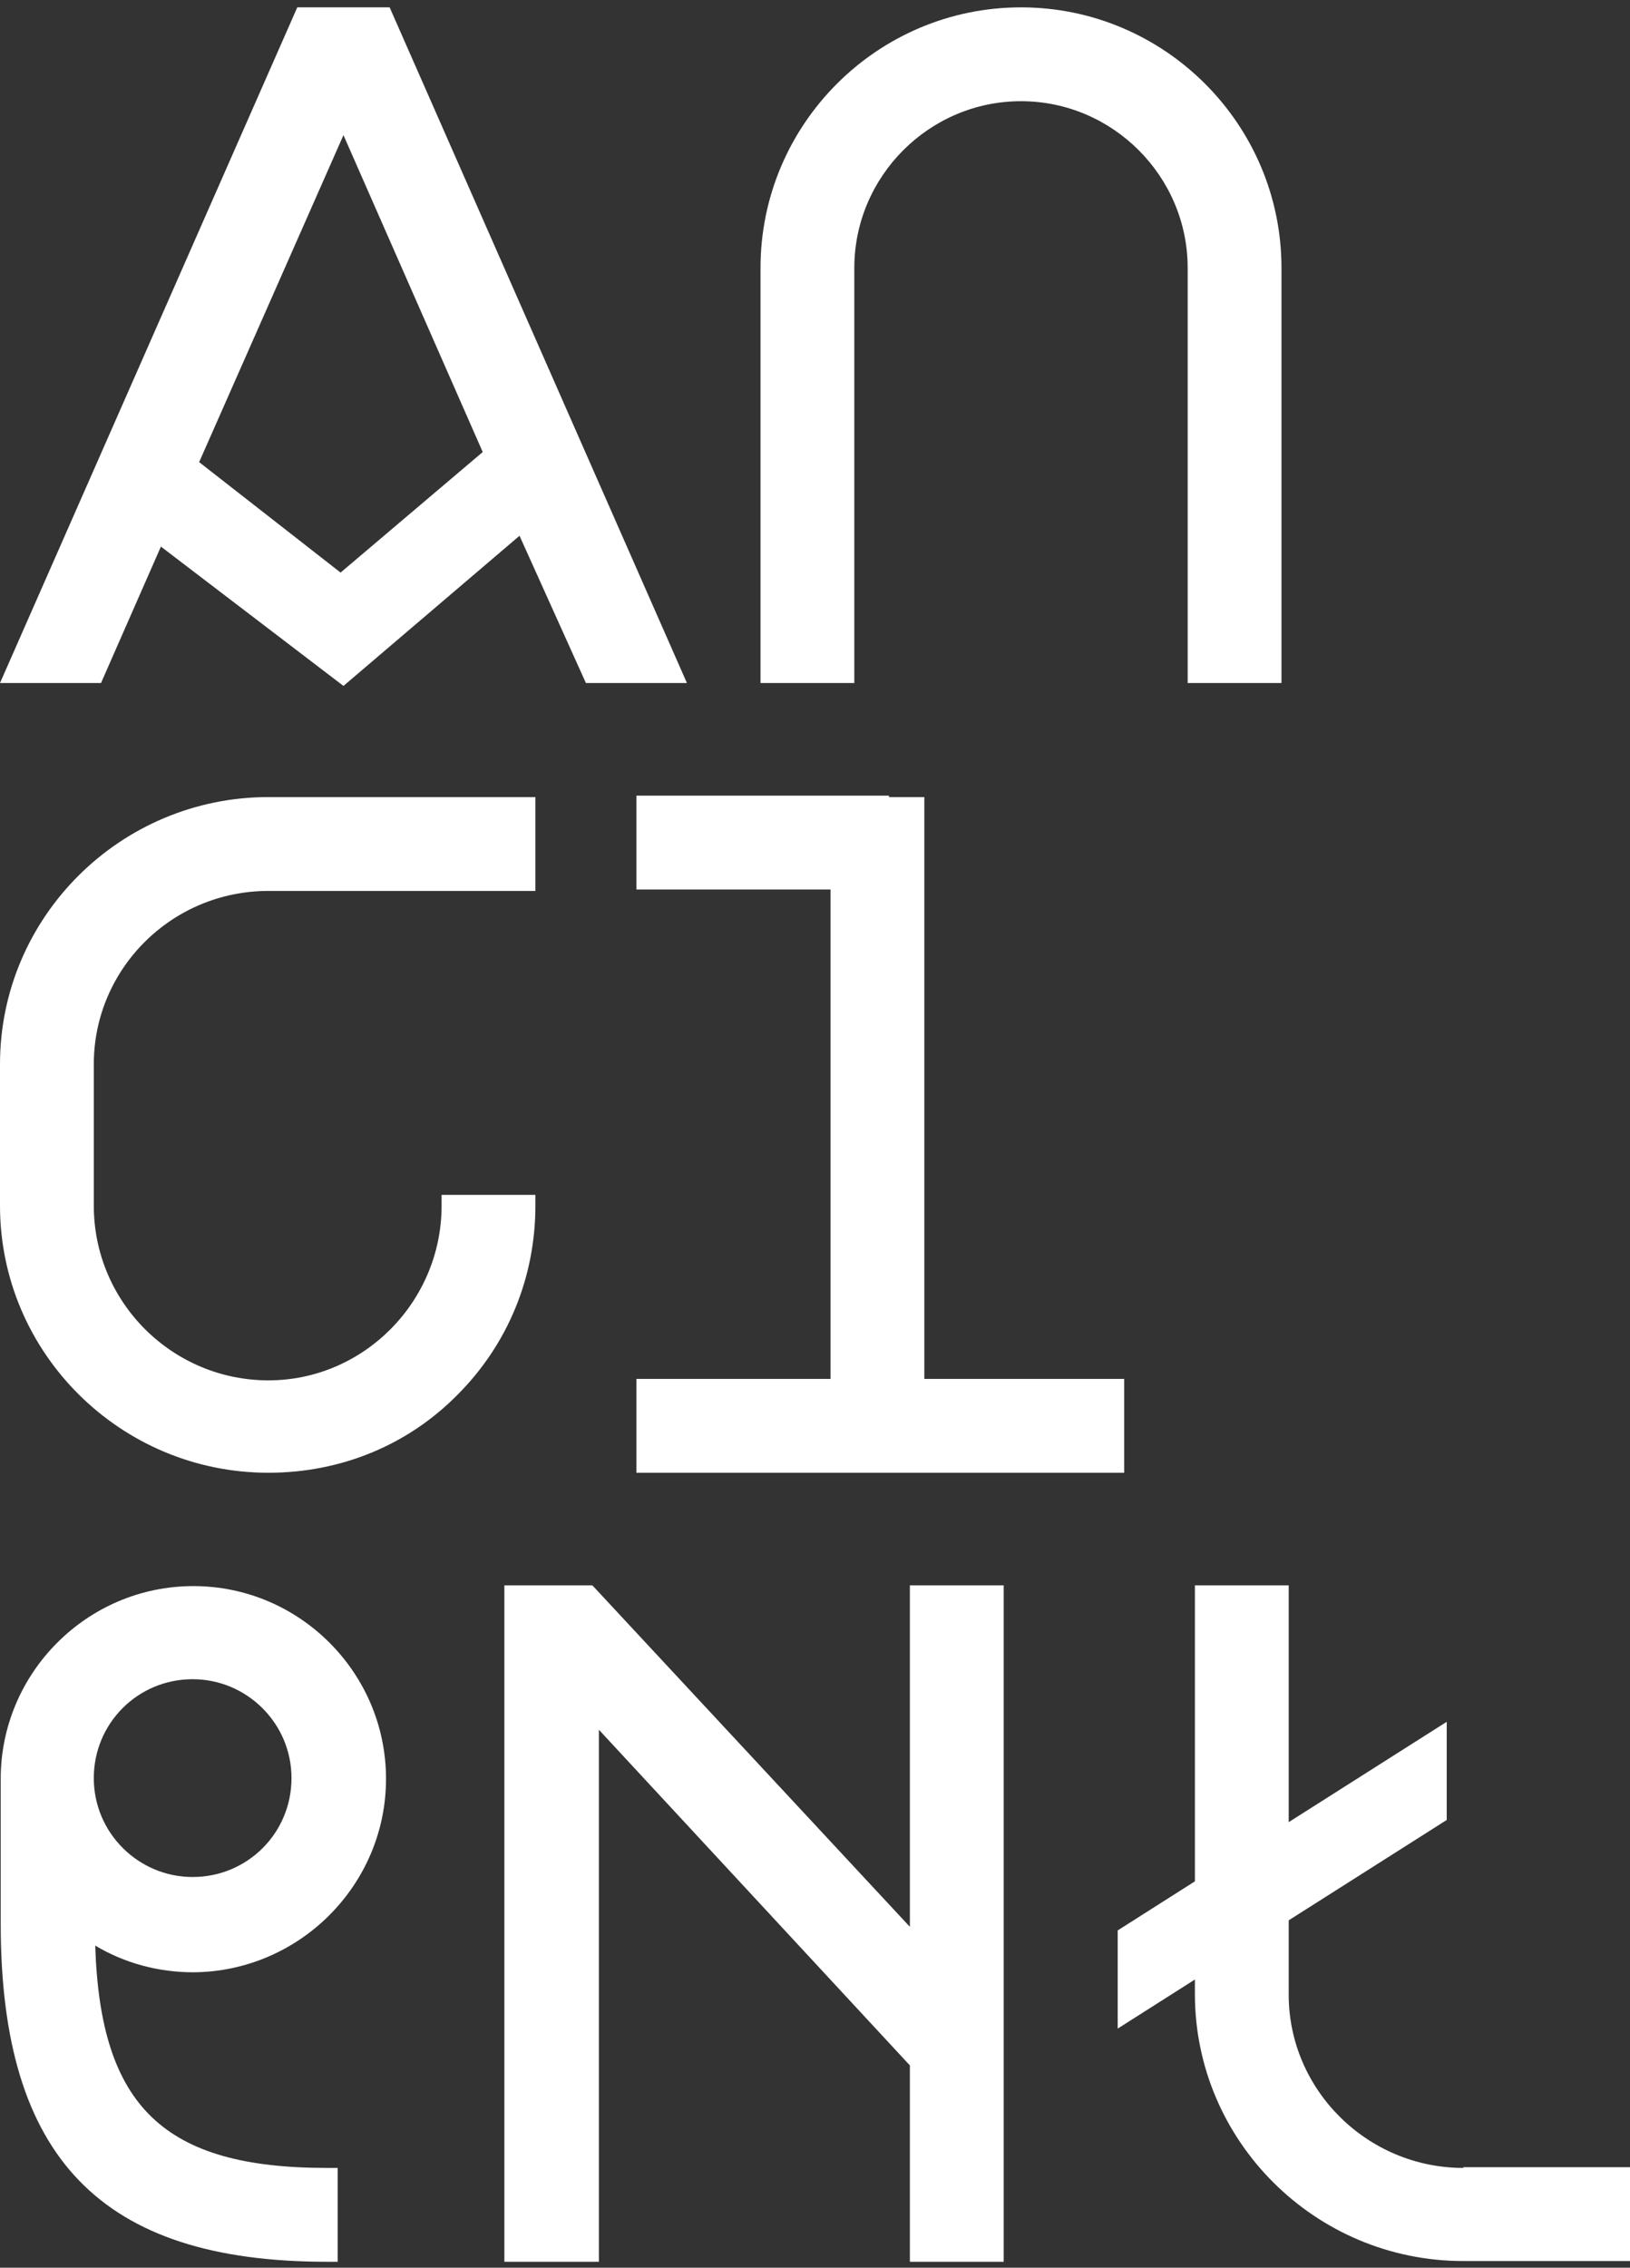
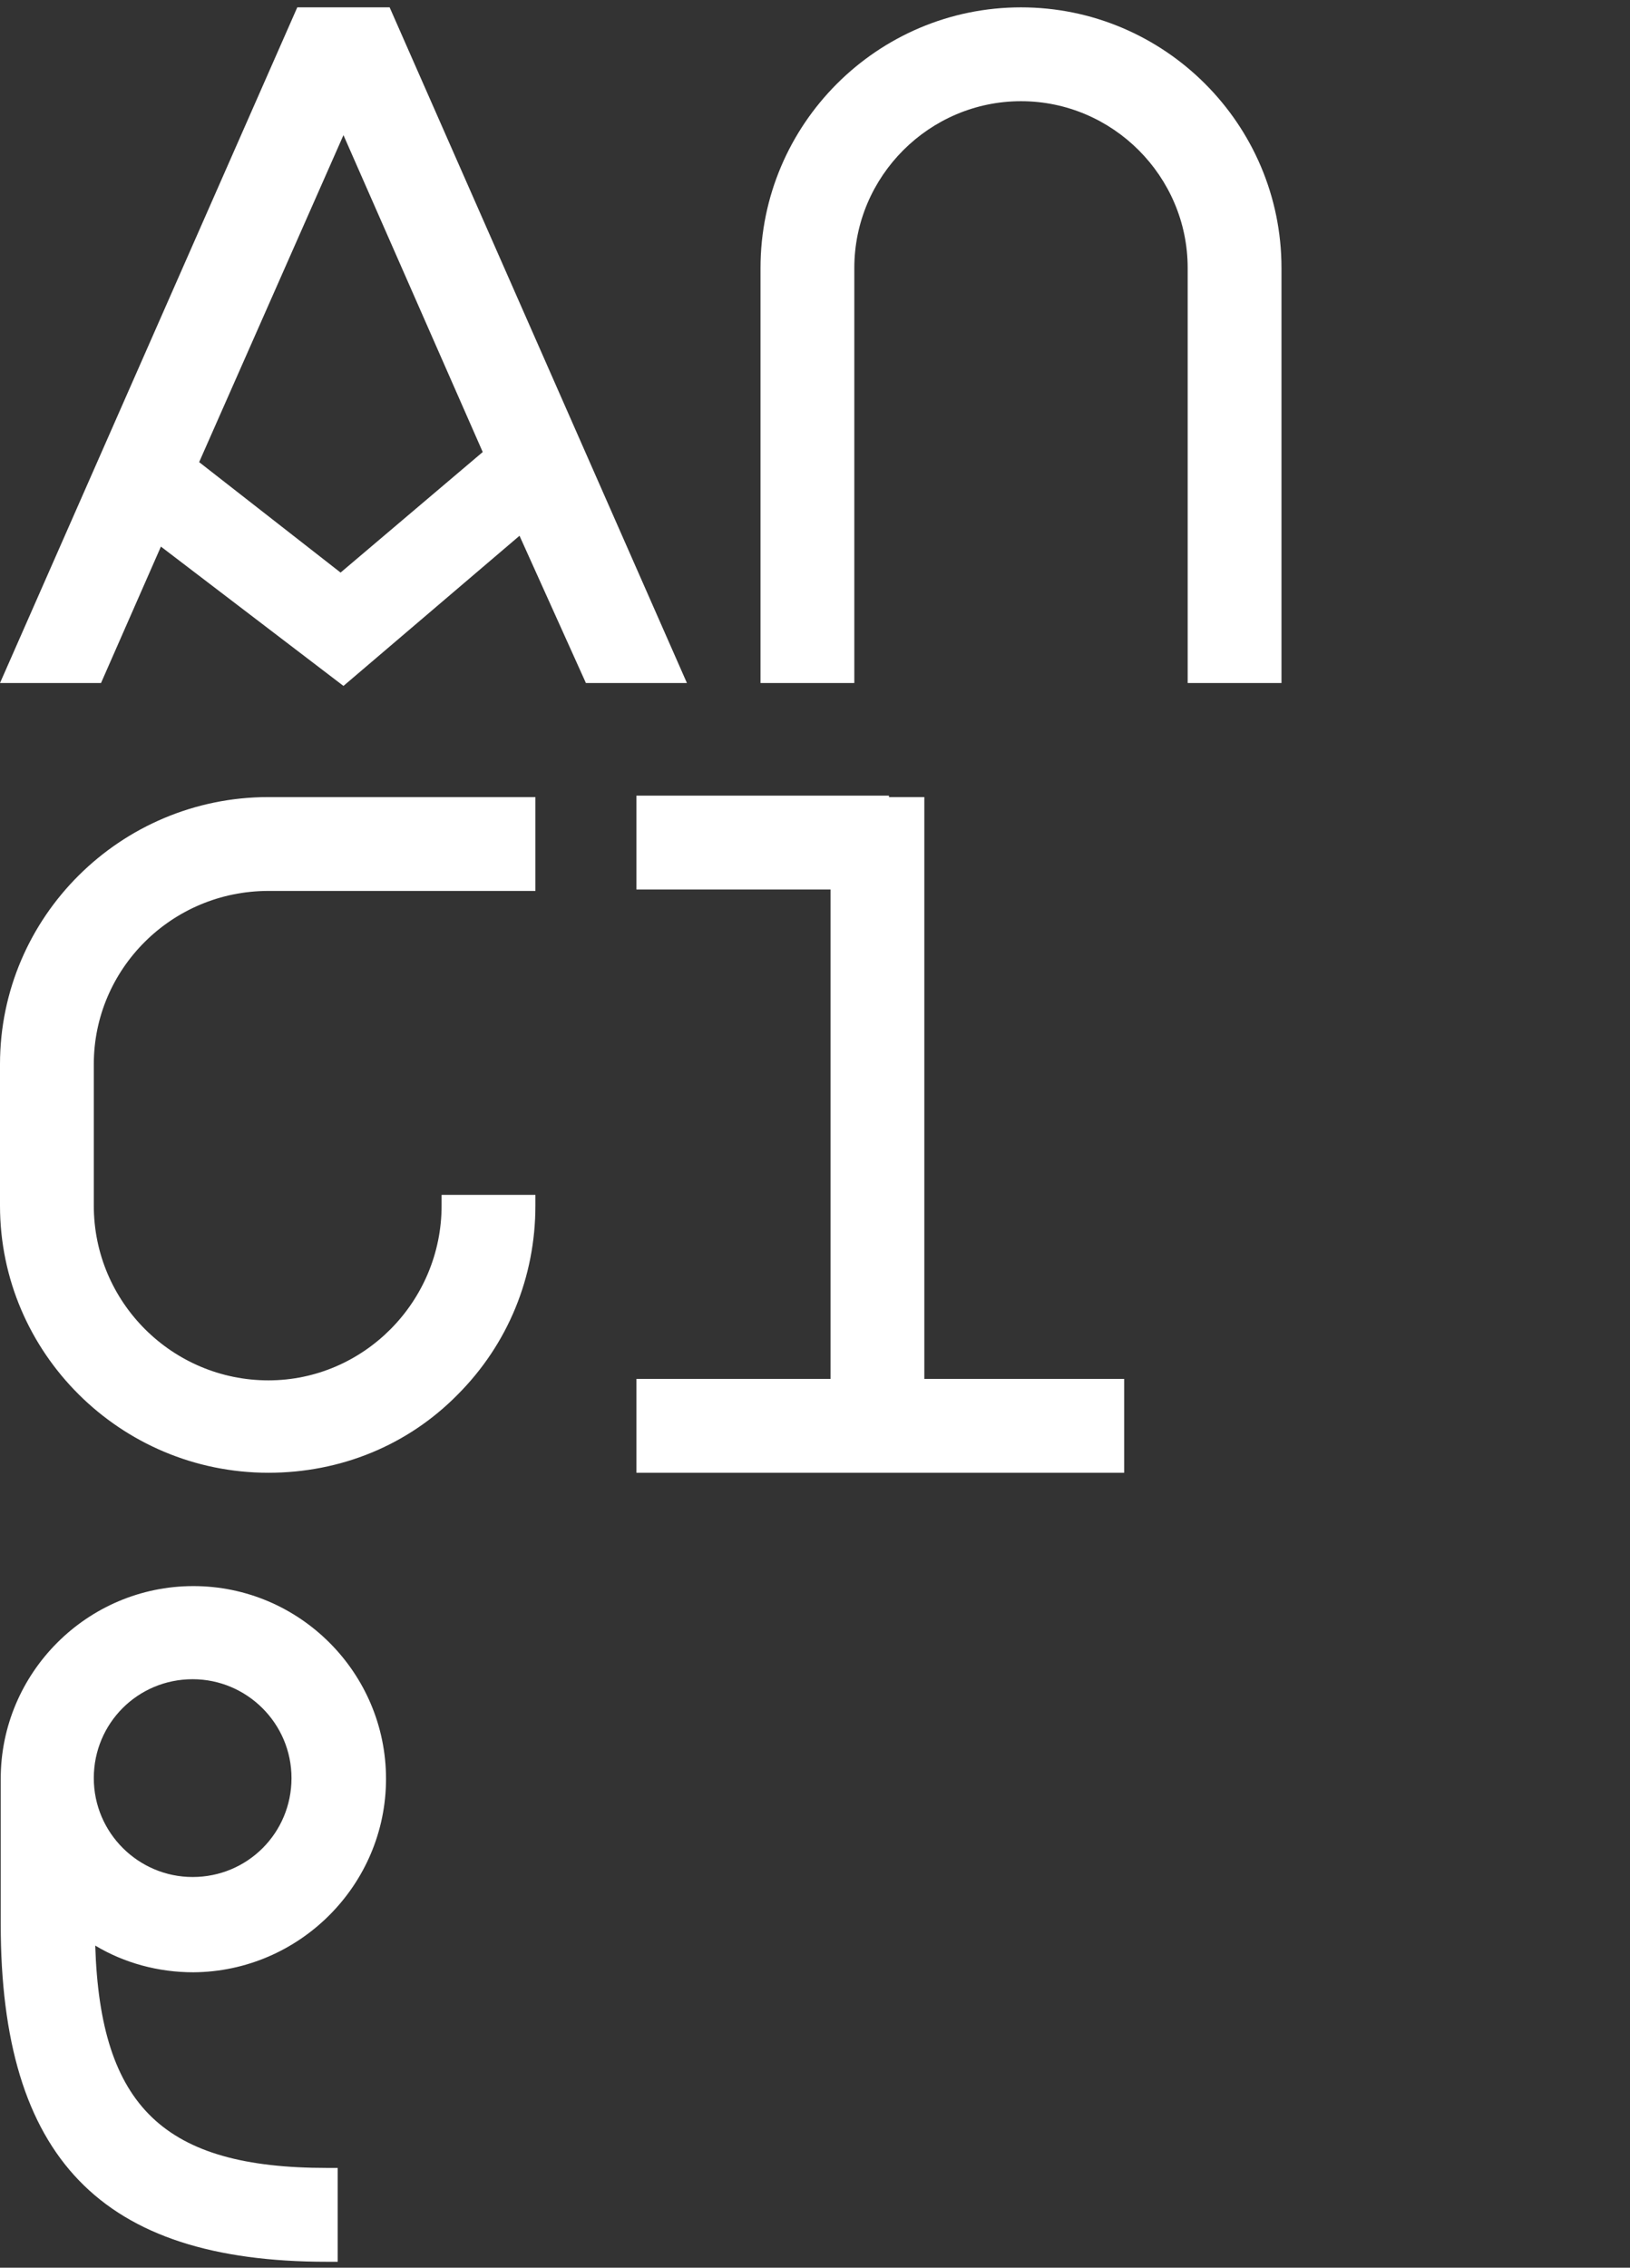
<svg xmlns="http://www.w3.org/2000/svg" width="192" height="267" viewBox="0 0 192 267" fill="none">
  <rect x="0" y="0" width="192" height="267" fill="#333333" stroke="none" />
  <path d="M35.017 0.866L0 80.419H11.899L18.954 64.356L40.457 80.76L61.195 63.081L69.015 80.419H80.914L45.896 0.866H35.017ZM23.458 54.411L40.457 15.91L56.861 53.222L40.117 67.415L23.458 54.411Z" fill="white" />
  <path d="M120.265 0.866C103.351 0.866 89.582 14.635 89.582 31.548V80.419H100.631V31.548C100.631 20.754 109.47 11.915 120.265 11.915C131.059 11.915 139.898 20.754 139.898 31.548V80.419H150.947V31.548C150.947 14.635 137.178 0.866 120.265 0.866Z" fill="white" />
  <path d="M0 125.296V141.955C0 159.293 14.194 173.402 31.617 173.402C40.117 173.402 48.021 170.172 53.886 164.223C59.835 158.273 63.065 150.369 63.065 141.955V140.68H52.016V141.955C52.016 153.259 42.837 162.523 31.617 162.523C20.313 162.523 11.049 153.344 11.049 141.955V125.296C11.049 114.077 20.228 104.898 31.617 104.898H63.065V93.848H31.617C14.194 93.848 0 107.957 0 125.296Z" fill="white" />
  <path d="M108.877 93.848H104.713V93.678H74.965V104.728H97.828V162.353H74.965V173.402H132.42V162.353H108.877V93.848Z" fill="white" />
  <path d="M45.47 209.439C45.47 196.945 35.271 186.746 22.777 186.746C10.283 186.746 0.084 196.945 0.084 209.439V226.523C0.084 254.061 11.898 266.3 38.501 266.3H39.776V255.251H38.501C19.378 255.251 11.813 248.111 11.218 229.073C14.618 231.112 18.613 232.217 22.777 232.217C35.271 232.132 45.47 221.933 45.47 209.439ZM22.692 220.998C16.318 220.998 11.048 215.814 11.048 209.354C11.048 202.895 16.233 197.71 22.692 197.71C29.067 197.71 34.336 202.895 34.336 209.354C34.336 215.814 29.152 220.998 22.692 220.998Z" fill="white" />
-   <path d="M107.176 226.863L69.779 186.662H59.41V266.3H70.544V203.66L107.176 243.182V266.3H118.226V186.662H107.176V226.863Z" fill="white" />
-   <path d="M172.366 255.251C161.062 255.251 151.798 246.072 151.798 234.853V226.099L170.411 214.284V202.725L151.798 214.539V186.662H140.749V221.509L131.654 227.288V238.848L140.749 233.068V234.768C140.749 252.106 154.942 266.215 172.366 266.215H192V255.166H172.366V255.251Z" fill="white" />
</svg>